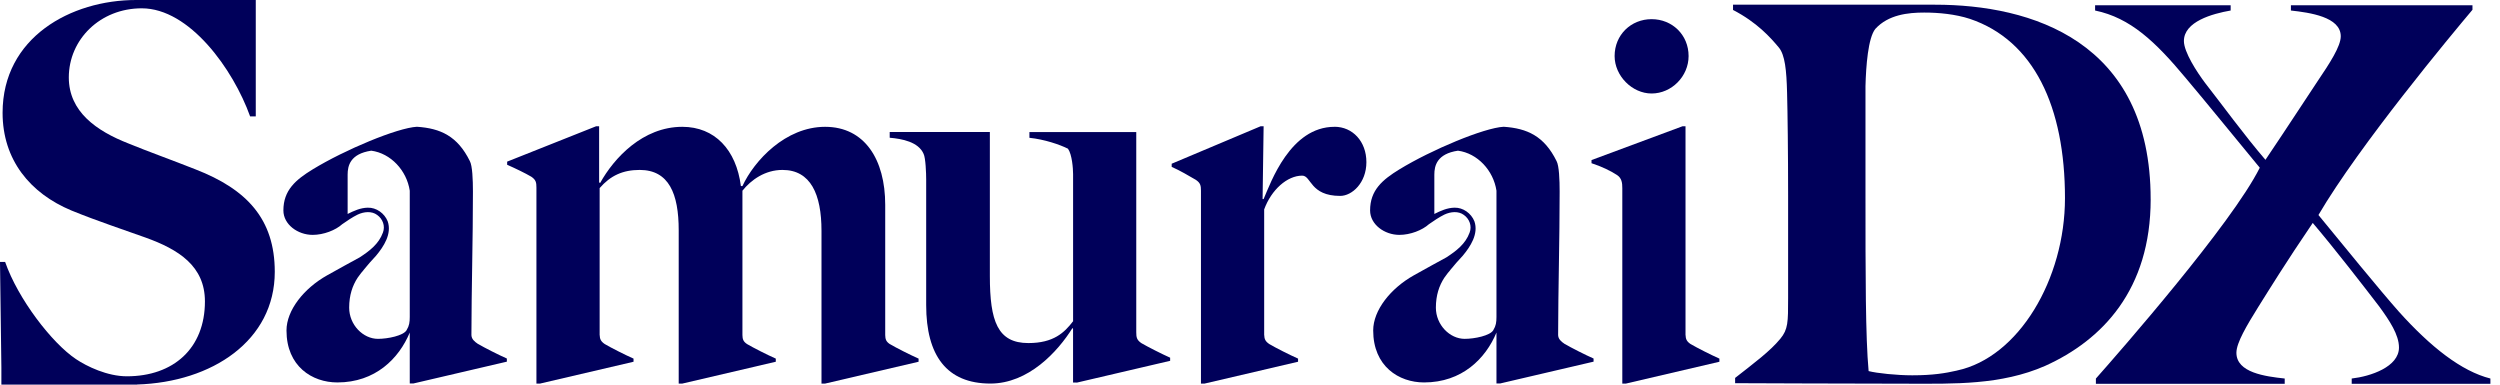
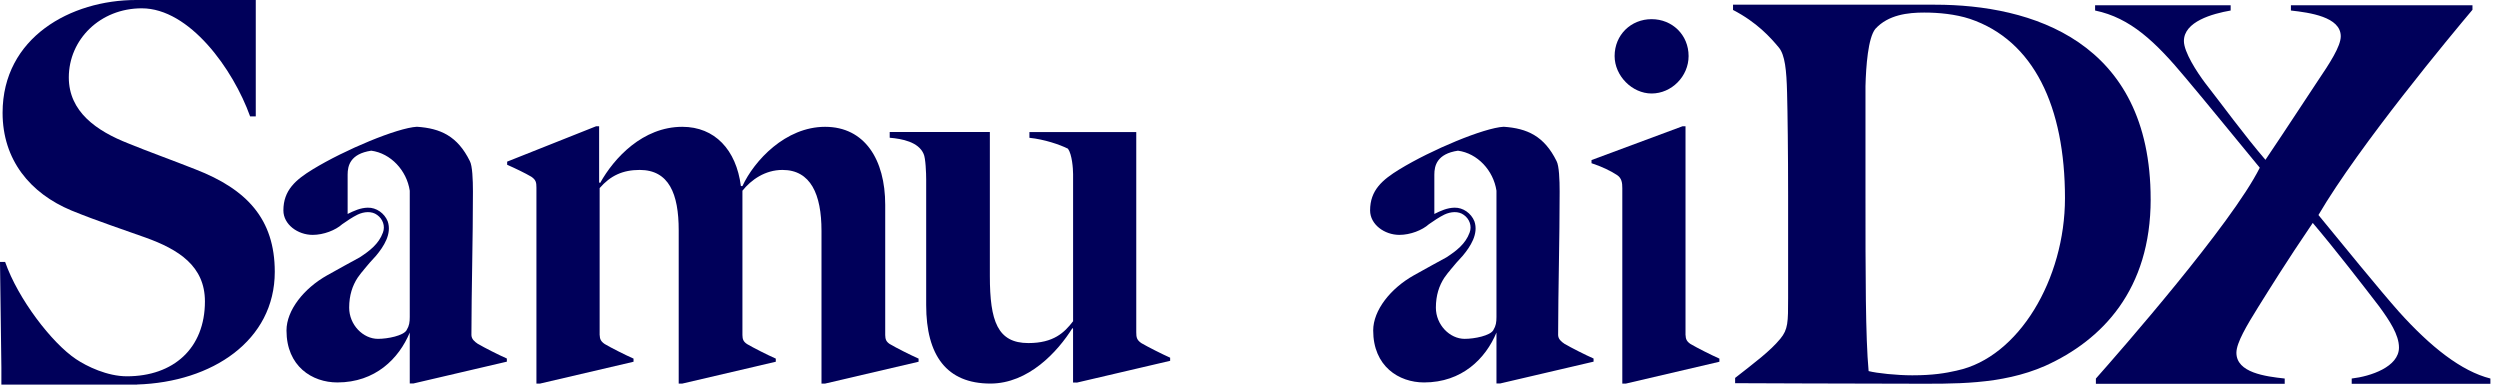
<svg xmlns="http://www.w3.org/2000/svg" width="208" height="32" viewBox="0 0 208 32" fill="none">
  <g clip-path="url(#clip0_6206_1661)">
    <path d="M89.579 31.828H89.278V27.373L89.235 27.286C87.996 29.276 85.56 31.912 82.399 31.912C78.767 31.912 77.058 29.577 77.058 25.382V14.918C77.058 14.443 77.015 13.146 76.843 12.801C76.417 11.807 75.048 11.546 74.023 11.46V10.984H82.356V22.963C82.356 26.727 82.998 28.543 85.562 28.543C87.655 28.543 88.554 27.677 89.281 26.727V14.49C89.281 14.015 89.195 12.847 88.855 12.372C88.17 12.027 86.888 11.593 85.648 11.465V10.99H94.537V27.639C94.537 28.071 94.58 28.288 94.963 28.549C95.476 28.85 96.672 29.456 97.356 29.76V30.02L89.579 31.837V31.828Z" fill="#00005A" />
-     <path d="M111.03 10.551C107.355 10.551 105.731 15.178 105.133 16.562H105.047L105.133 10.508H104.876L97.484 13.622V13.883C98.168 14.184 98.979 14.662 99.494 14.963C99.877 15.224 99.92 15.438 99.92 15.87V31.914H100.221L107.999 30.097V29.836C107.315 29.535 106.118 28.93 105.606 28.625C105.271 28.399 105.196 28.205 105.182 27.872H105.179V17.423C105.777 15.78 107.103 14.613 108.342 14.613C109.112 14.613 108.983 16.299 111.505 16.299C112.487 16.299 113.684 15.218 113.684 13.489C113.684 11.759 112.53 10.548 111.036 10.548L111.03 10.551Z" fill="#00005A" />
    <path d="M137.413 7.779C139.079 7.779 140.491 6.351 140.491 4.665C140.491 2.892 139.122 1.594 137.413 1.594C135.704 1.594 134.336 2.892 134.336 4.665C134.336 6.307 135.79 7.779 137.413 7.779Z" fill="#00005A" />
    <path d="M140.661 28.628C140.326 28.402 140.252 28.208 140.238 27.875H140.235V10.508H139.977L132.414 13.318V13.579C133.227 13.839 134.037 14.227 134.55 14.572C134.933 14.833 134.976 15.221 134.976 15.653V31.914H135.277L143.054 30.097V29.836C142.37 29.535 141.174 28.93 140.661 28.625V28.628Z" fill="#00005A" />
    <path d="M39.778 28.624C39.446 28.401 39.239 28.207 39.222 27.88C39.228 24.038 39.348 19.948 39.348 15.953C39.348 14.959 39.305 13.791 39.09 13.4C38.066 11.326 36.654 10.677 34.688 10.547C33.065 10.634 28.705 12.45 26.014 14.093C24.603 14.959 23.578 15.822 23.578 17.508C23.578 18.676 24.775 19.542 26.014 19.542C26.927 19.542 27.918 19.154 28.473 18.653C28.888 18.363 29.32 18.07 29.753 17.856C30.285 17.604 30.929 17.546 31.381 17.885C31.845 18.215 32.069 18.806 31.857 19.354C31.513 20.301 30.74 20.883 29.927 21.413C29.152 21.834 28.259 22.323 27.211 22.911C25.287 23.992 23.836 25.808 23.836 27.494C23.836 30.478 25.971 31.819 28.067 31.819C31.23 31.819 33.194 29.829 34.092 27.668V31.906H34.393L42.171 30.09V29.829C41.486 29.528 40.29 28.922 39.778 28.618V28.624ZM33.838 27.456C33.58 27.932 32.258 28.192 31.445 28.192C30.205 28.192 29.051 27.025 29.051 25.597C29.051 24.571 29.323 23.769 29.753 23.108C29.847 22.972 29.945 22.845 30.045 22.714C30.108 22.636 30.174 22.558 30.242 22.482V22.471C30.577 22.057 30.929 21.66 31.29 21.274C31.917 20.521 32.621 19.458 32.255 18.409C31.986 17.743 31.313 17.259 30.597 17.279C29.988 17.291 29.452 17.537 28.923 17.801V14.527C28.923 13.791 29.137 12.798 30.889 12.537C32.512 12.754 33.838 14.18 34.092 15.866V26.373C34.092 26.805 34.05 27.109 33.835 27.454L33.838 27.456Z" fill="#00005A" />
    <path d="M130.192 28.624C129.86 28.401 129.653 28.207 129.636 27.88C129.642 24.038 129.762 19.948 129.762 15.953C129.762 14.959 129.719 13.791 129.505 13.4C128.48 11.326 127.068 10.677 125.102 10.547C123.479 10.634 119.119 12.45 116.428 14.093C115.017 14.959 113.992 15.822 113.992 17.508C113.992 18.676 115.189 19.542 116.428 19.542C117.341 19.542 118.332 19.154 118.887 18.653C119.302 18.363 119.735 18.07 120.167 17.856C120.699 17.604 121.343 17.546 121.796 17.885C122.259 18.215 122.483 18.806 122.271 19.354C121.927 20.301 121.154 20.883 120.341 21.413C119.566 21.834 118.673 22.323 117.625 22.911C115.701 23.992 114.25 25.808 114.25 27.494C114.25 30.478 116.385 31.819 118.481 31.819C121.644 31.819 123.608 29.829 124.506 27.668V31.906H124.807L132.585 30.09V29.829C131.901 29.528 130.704 28.922 130.192 28.618V28.624ZM124.252 27.456C123.994 27.932 122.672 28.192 121.859 28.192C120.619 28.192 119.465 27.025 119.465 25.597C119.465 24.571 119.737 23.769 120.167 23.108C120.261 22.972 120.359 22.845 120.459 22.714C120.522 22.636 120.588 22.558 120.656 22.482V22.471C120.991 22.057 121.343 21.66 121.704 21.274C122.331 20.521 123.035 19.458 122.669 18.409C122.4 17.743 121.727 17.259 121.011 17.279C120.402 17.291 119.866 17.537 119.337 17.801V14.527C119.337 13.791 119.551 12.798 121.303 12.537C122.926 12.754 124.252 14.18 124.506 15.866V26.373C124.506 26.805 124.464 27.109 124.249 27.454L124.252 27.456Z" fill="#00005A" />
    <path d="M74.033 28.628C73.698 28.402 73.664 28.208 73.65 27.875V17.038C73.65 13.274 71.941 10.551 68.648 10.551C65.356 10.551 62.752 13.361 61.77 15.482H61.641C61.257 12.455 59.462 10.551 56.769 10.551C53.48 10.551 51.087 13.147 49.933 15.221L49.847 15.178V10.508H49.589L42.195 13.448V13.709C42.88 14.01 43.692 14.401 44.205 14.703C44.588 14.963 44.631 15.178 44.631 15.609V31.914H44.932L52.71 30.097V29.836C52.025 29.535 50.829 28.93 50.316 28.625C49.982 28.399 49.907 28.205 49.893 27.872H49.89V15.65C50.786 14.613 51.814 14.138 53.222 14.138C55.658 14.138 56.468 16.128 56.468 19.155V31.914H56.769L64.546 30.097V29.836C63.862 29.535 62.666 28.93 62.153 28.625C61.818 28.399 61.781 28.205 61.77 27.872V15.867C62.497 14.96 63.65 14.138 65.102 14.138C67.452 14.138 68.348 16.171 68.348 19.199V31.914H68.648L76.426 30.097V29.836C75.742 29.535 74.545 28.93 74.033 28.625V28.628Z" fill="#00005A" />
    <path d="M22.861 22.617C22.861 18.205 20.511 15.742 16.279 14.097C14.313 13.317 12.263 12.585 10.683 11.935C8.035 10.898 5.725 9.296 5.725 6.443C5.725 3.285 8.333 0.692 11.794 0.692C15.767 0.692 19.4 5.75 20.811 9.687H21.28V0H11.324C5.897 0 0.215 3.114 0.215 9.383C0.215 13.317 2.522 16.087 5.94 17.512C8.161 18.419 10.3 19.111 12.092 19.76C14.868 20.754 17.05 22.139 17.05 25.079C17.05 28.97 14.442 31.308 10.554 31.308C8.931 31.308 7.222 30.485 6.323 29.879C4.314 28.538 1.494 24.862 0.427 21.794H0L0.115 30.586V32H11.43L11.399 31.991C17.654 31.8 22.861 28.332 22.861 22.617Z" fill="#00005A" />
    <path d="M178.934 16.573C178.934 3.366 168.952 0.391 160.999 0.391H144.188V0.828C146.188 1.865 147.299 3.114 147.992 3.945C148.51 4.556 148.639 5.843 148.685 7.726C148.728 9.345 148.771 12.726 148.771 16.269V24.798C148.771 26.808 148.771 27.399 148.124 28.184C147.259 29.233 145.957 30.192 144.362 31.443V31.881C146.738 31.881 152.443 31.924 158.927 31.924C162.471 31.924 166.49 32.055 170.163 30.438C174.917 28.294 178.936 24.097 178.936 16.573H178.934ZM162.814 30.832C161.864 31.049 160.828 31.226 159.099 31.226C157.802 31.226 156.159 31.052 155.469 30.875C155.208 28.034 155.208 22.915 155.208 16.005V7.17C155.251 5.507 155.423 3.146 156.03 2.401C157.109 1.219 158.752 1.045 160.092 1.045C161.303 1.045 162.686 1.176 163.896 1.57C169.212 3.363 171.806 8.873 171.806 16.483C171.806 23.219 167.958 29.737 162.817 30.829L162.814 30.832Z" fill="#00005A" />
    <path d="M199.592 25.937C198.038 24.187 194.794 20.206 192.894 17.889C196.294 12.083 204.043 2.79 205.709 0.814V0.438H190.604V0.875C192.158 1.049 194.751 1.399 194.751 3.019C194.751 3.85 193.844 5.249 192.808 6.779C191.986 8.004 190.432 10.409 188.485 13.297C186.713 11.24 184.812 8.619 183.473 6.912C182.78 5.994 181.701 4.331 181.701 3.413C181.701 1.793 184.077 1.139 185.591 0.875V0.438H174.312V0.875C177.252 1.486 179.325 3.456 181.875 6.518C183.647 8.619 186.241 11.811 188.013 13.955C185.677 18.625 176.391 29.225 174.378 31.496V31.93H190.088V31.493C188.488 31.319 186.069 31.012 186.069 29.349C186.069 28.518 186.934 27.075 187.884 25.546C188.791 24.103 190.131 21.916 192.421 18.547C194.279 20.734 196.612 23.752 197.952 25.499C198.816 26.681 199.595 27.86 199.595 28.912C199.595 30.531 197.219 31.316 195.662 31.493V31.93H207.201V31.493C204.782 30.882 202.231 28.868 199.595 25.94L199.592 25.937Z" fill="#00005A" />
  </g>
  <defs>
    <clipPath id="clip0_6206_1661">
      <rect width="207.2" height="32" fill="white" />
    </clipPath>
  </defs>
</svg>